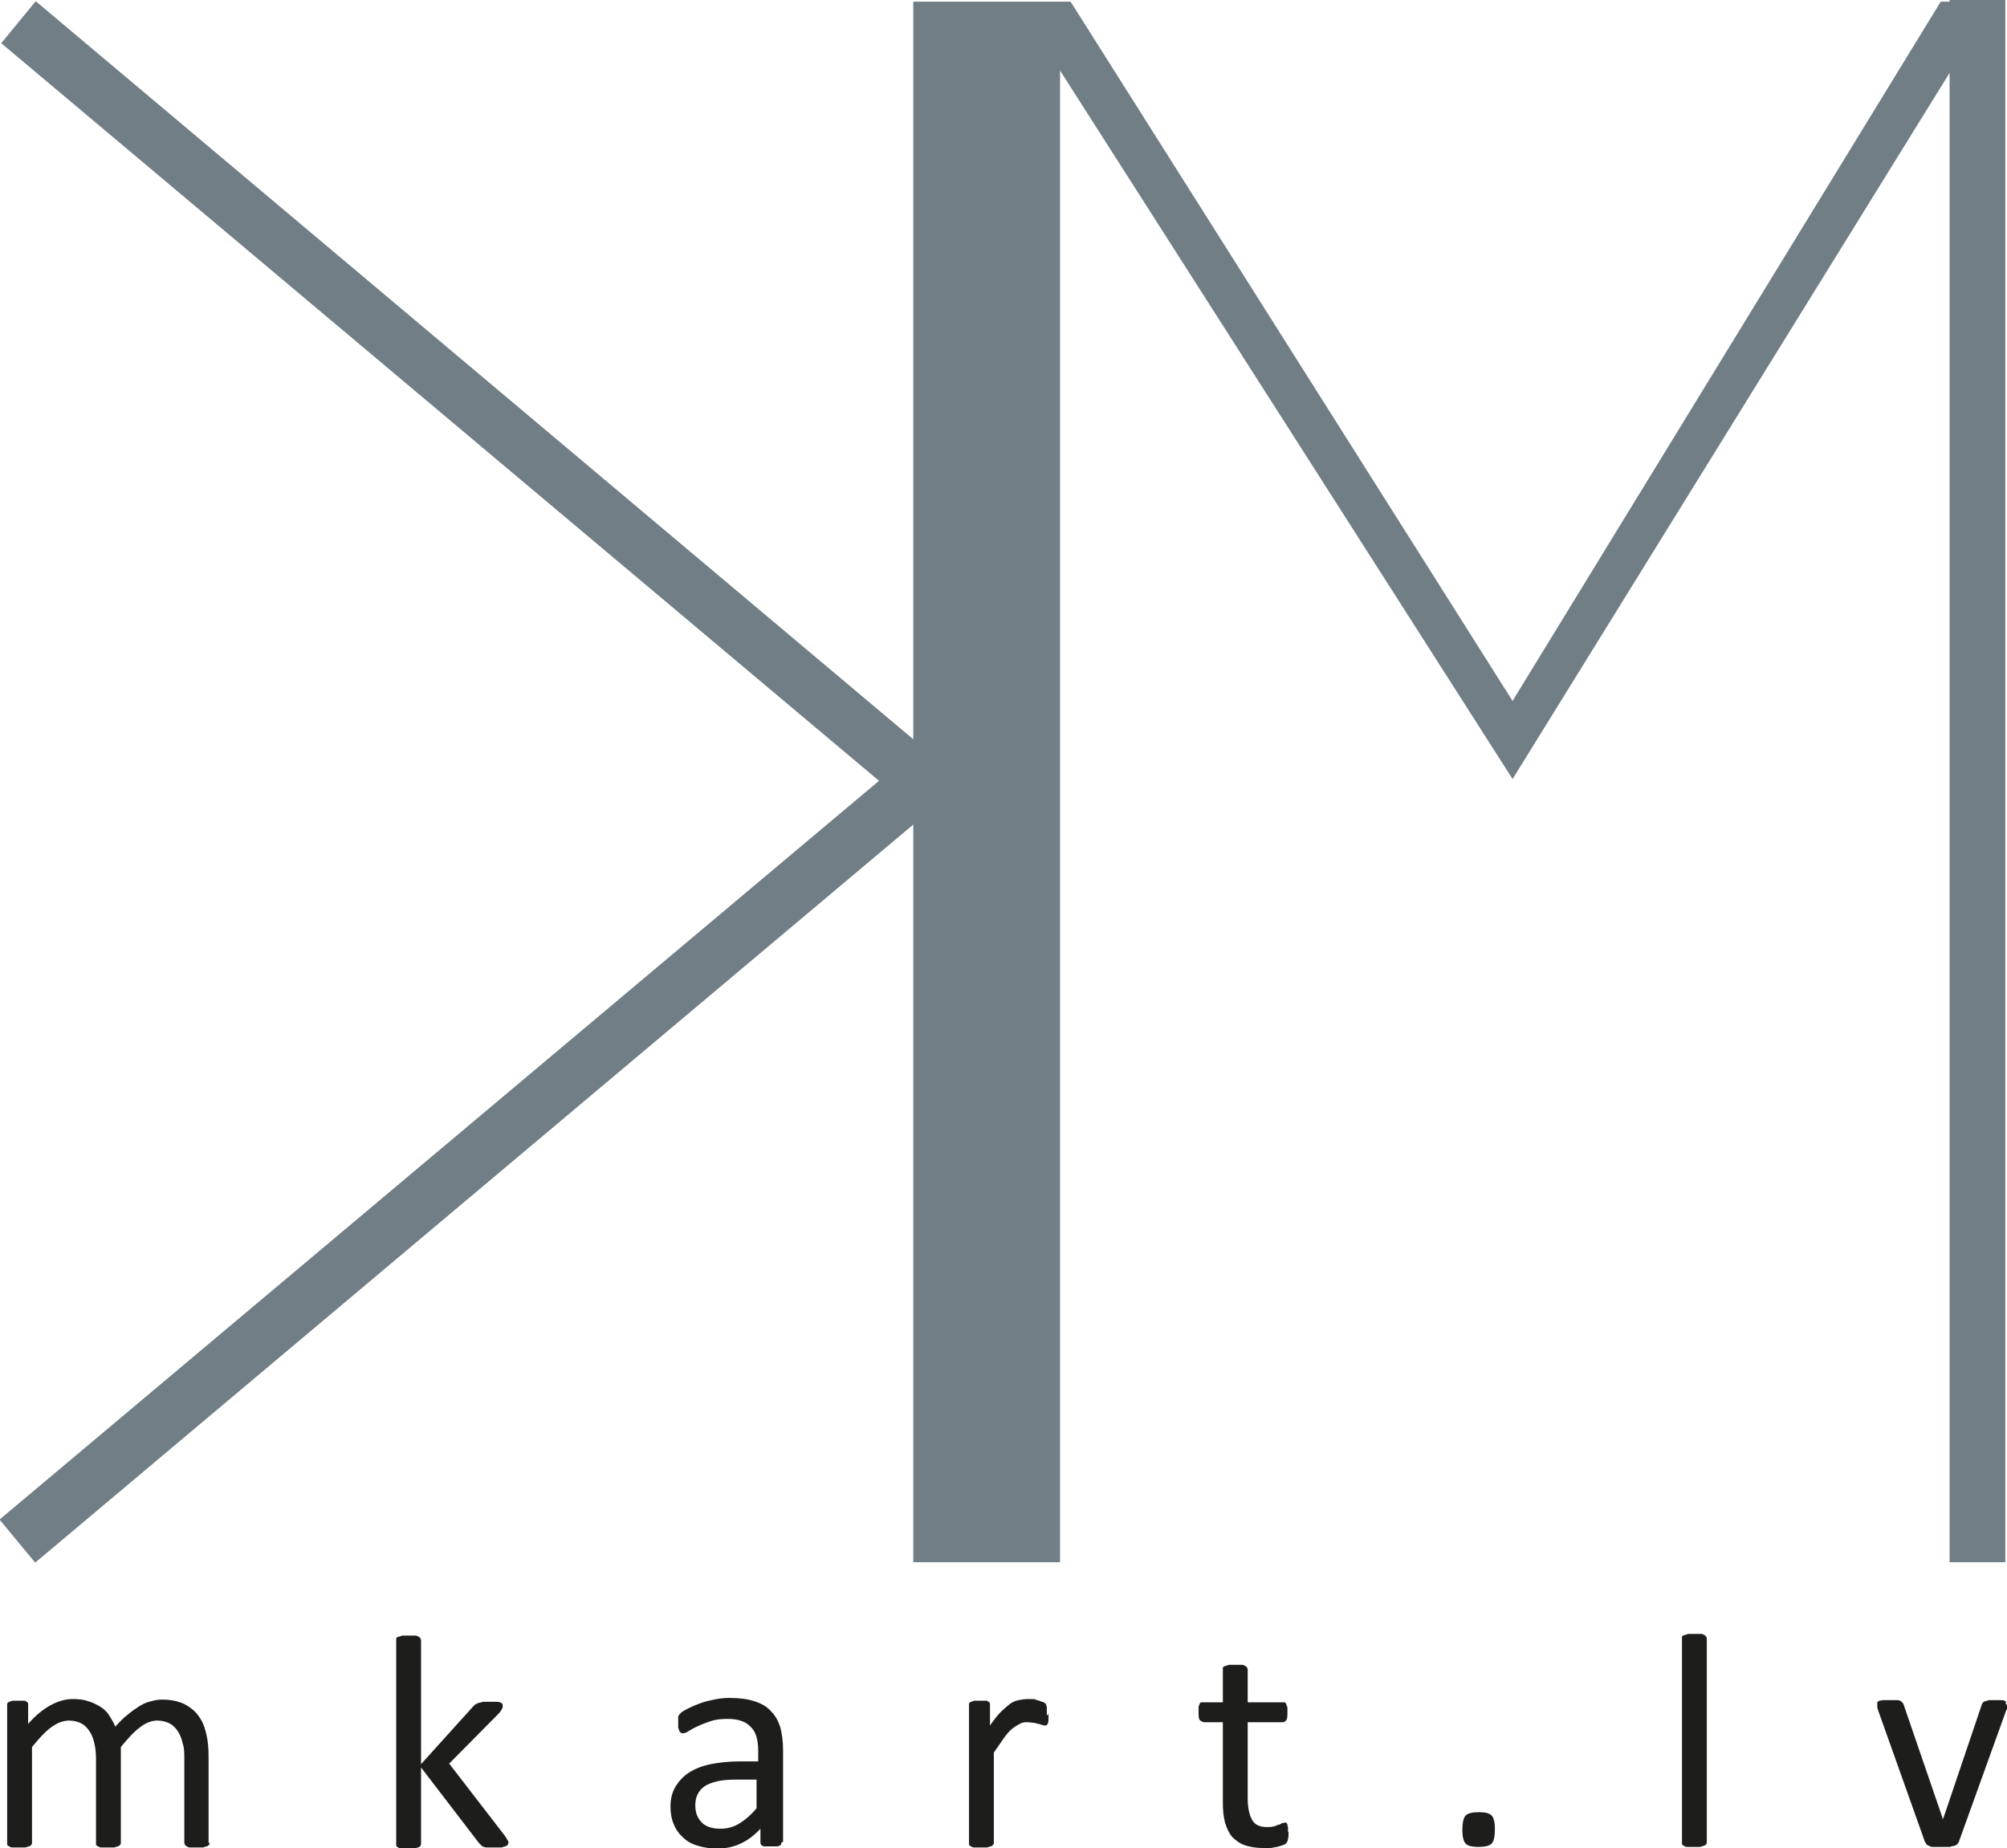
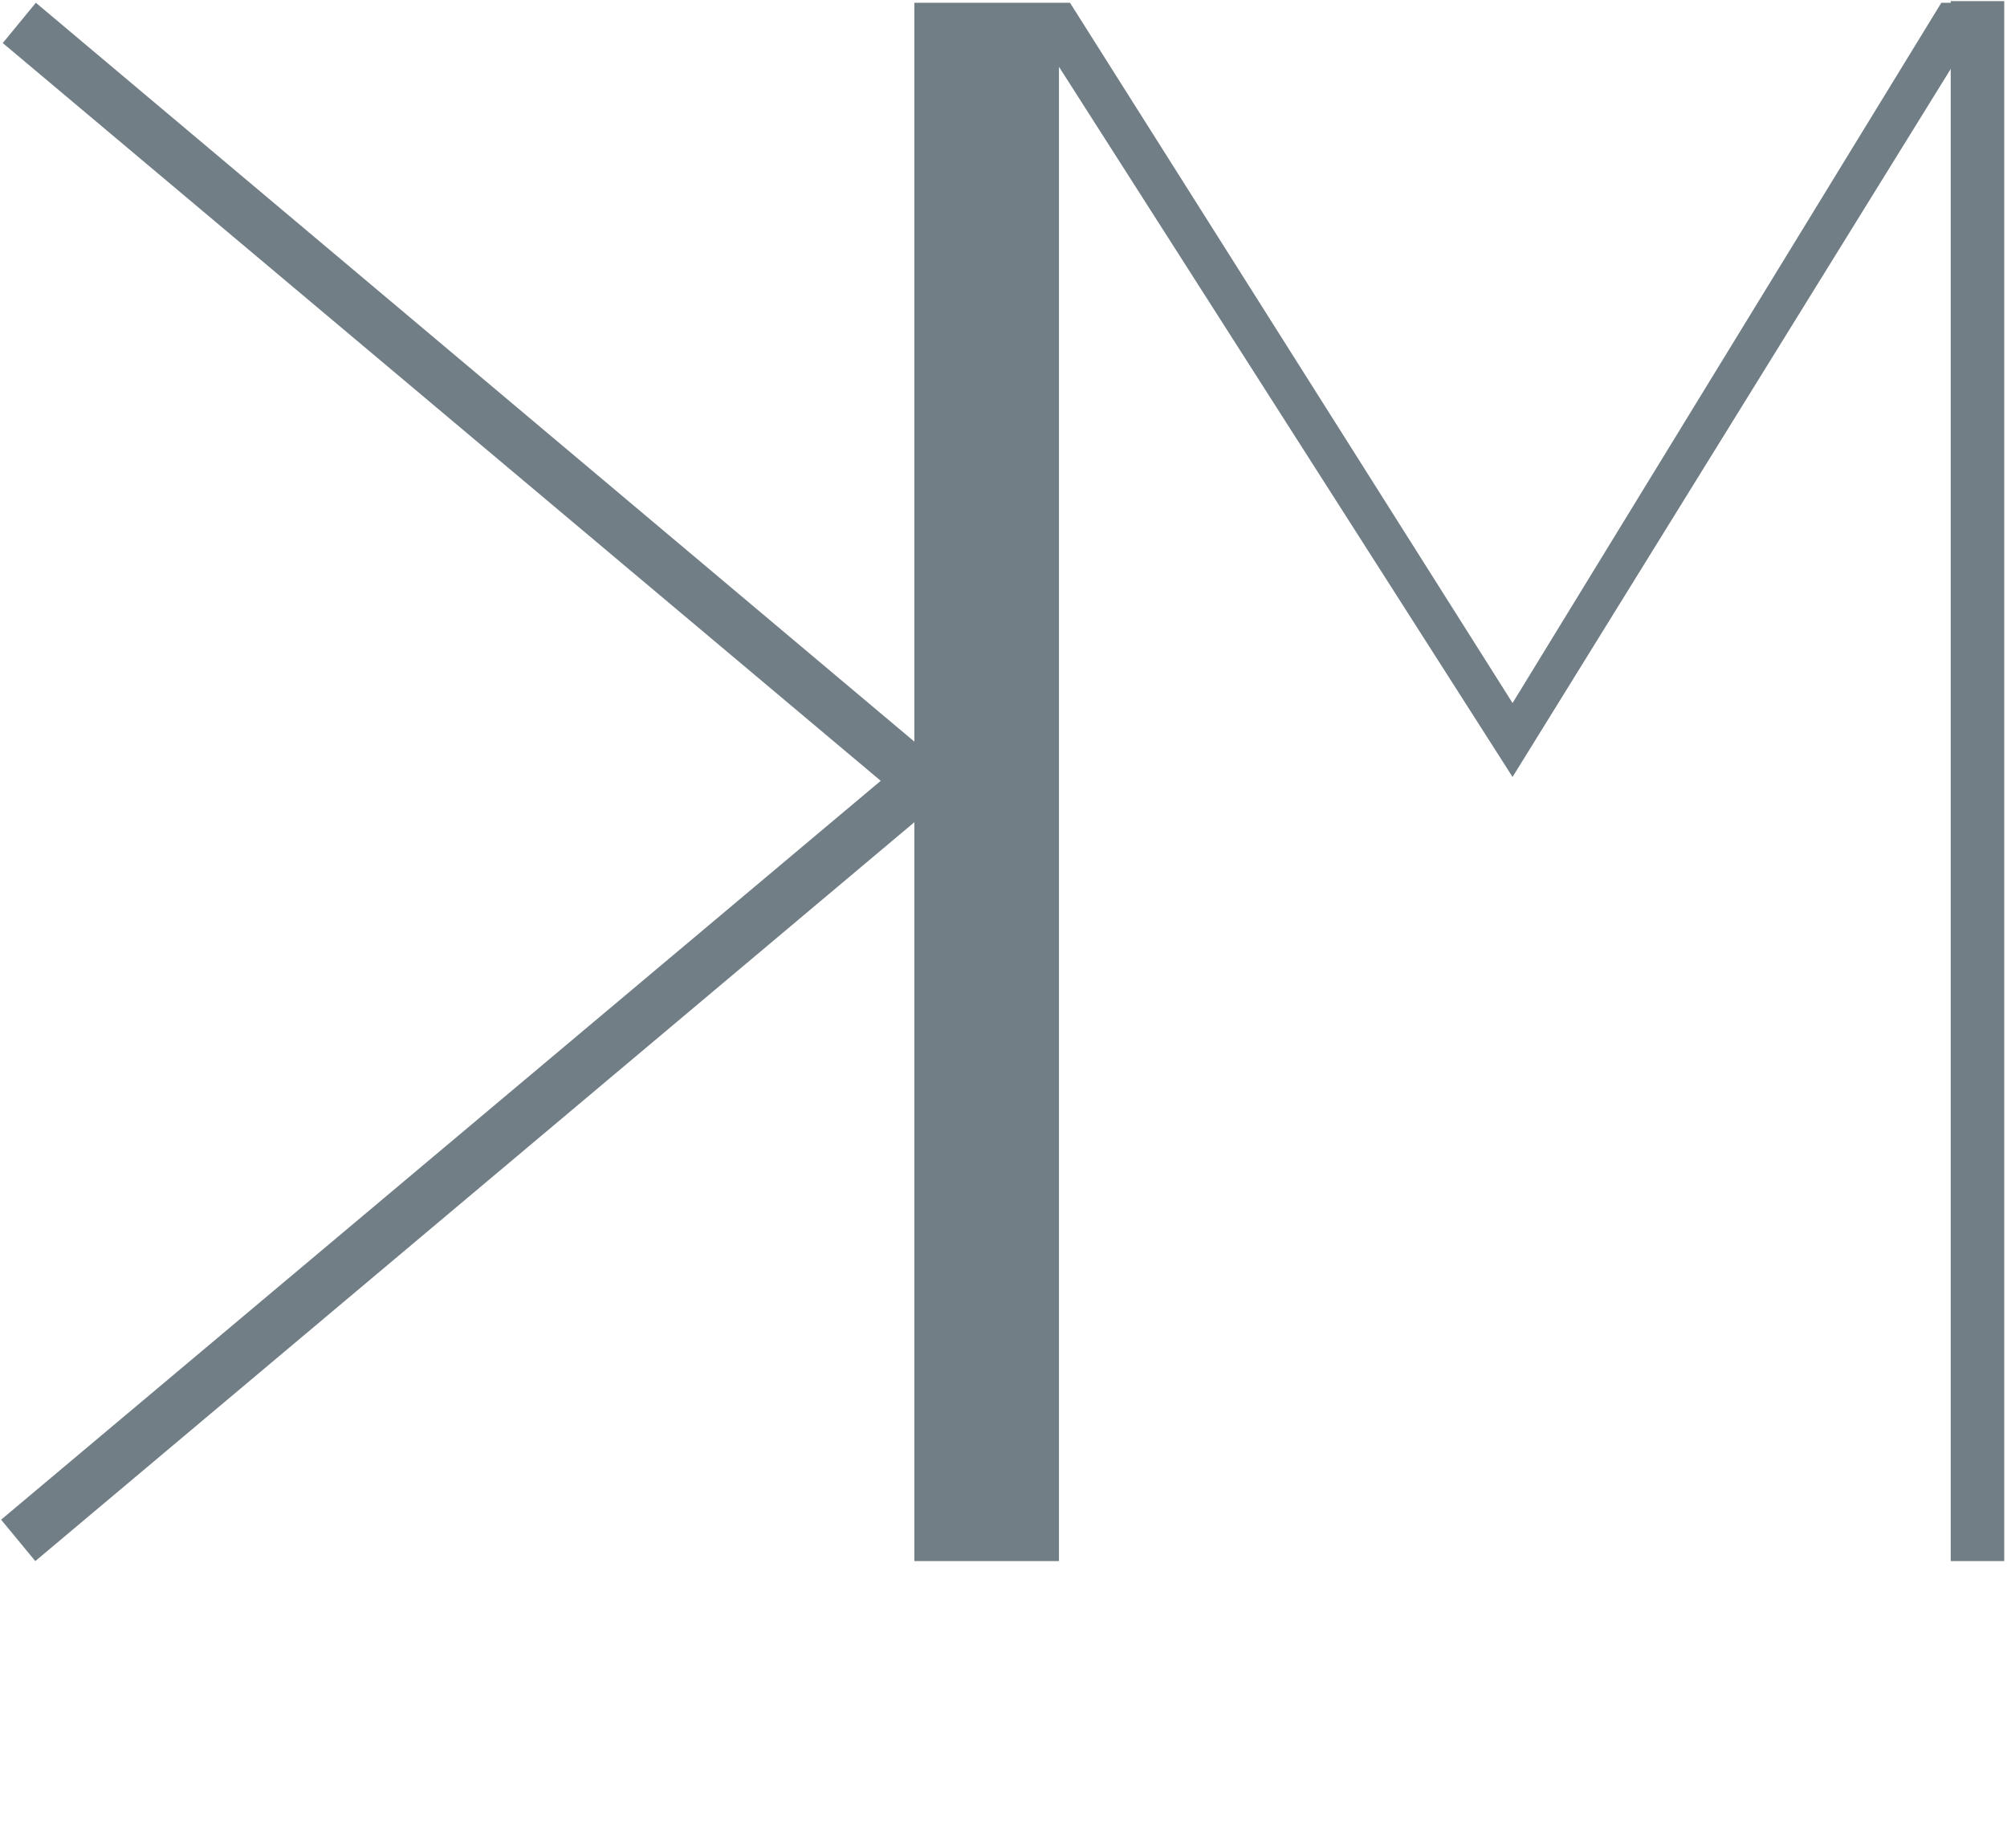
<svg xmlns="http://www.w3.org/2000/svg" viewBox="0 0 36.37 33.49">
  <defs>
    <style>.d{fill:#717e86;fill-rule:evenodd;}.e{fill:none;stroke:#717e86;stroke-miterlimit:22.93;stroke-width:.04px;}.f{fill:#1d1d1b;}</style>
  </defs>
  <g id="a" />
  <g id="b">
    <g id="c">
      <g>
        <polygon class="d" points="19.39 .05 27.41 12.74 35.18 .05 35.35 .05 35.35 .02 36.32 .02 36.32 28.29 35.35 28.29 35.35 1.25 27.41 14.08 19.19 1.21 19.19 28.29 16.57 28.29 16.57 14.9 .64 28.29 .02 27.54 15.96 14.15 .05 .78 .65 .05 16.57 13.44 16.57 .05 18.45 .05 19.19 .05 19.39 .05" />
-         <polygon class="e" points="19.39 .05 27.41 12.74 35.18 .05 35.35 .05 35.35 .02 36.32 .02 36.32 28.29 35.35 28.29 35.35 1.25 27.41 14.08 19.19 1.21 19.19 28.29 16.57 28.29 16.57 14.9 .64 28.29 .02 27.54 15.96 14.15 .05 .78 .65 .05 16.57 13.44 16.57 .05 18.45 .05 19.19 .05 19.39 .05" />
-         <path class="f" d="M36.37,30.89v.08l-.02,.04-.85,2.36s-.02,.04-.03,.05c-.01,.01-.03,.02-.05,.03-.02,0-.05,.01-.09,.02-.04,0-.08,0-.14,0s-.1,0-.14,0c-.04,0-.07,0-.09-.02-.02,0-.04-.02-.05-.03-.01-.01-.02-.03-.03-.05l-.84-2.36s-.01-.04-.02-.06c0-.02,0-.03,0-.04v-.02s0-.03,0-.04c0-.01,.02-.02,.04-.03,.02,0,.04-.01,.07-.01,.03,0,.06,0,.11,0,.05,0,.1,0,.13,0,.03,0,.06,0,.07,.02,.02,0,.03,.02,.04,.03,0,.01,.02,.02,.02,.04l.7,2.04v.03l.02-.03,.69-2.04s.01-.03,.02-.04c0-.01,.02-.02,.04-.03,.02,0,.04-.01,.07-.02,.03,0,.07,0,.12,0,.04,0,.08,0,.1,0,.03,0,.05,0,.06,.01,.02,0,.03,.02,.03,.03,0,.01,0,.02,0,.04m-5.42,2.49s0,.03-.01,.04c0,0-.02,.02-.04,.03-.02,0-.04,.01-.07,.02-.03,0-.07,0-.11,0s-.08,0-.11,0c-.03,0-.05,0-.07-.02-.02,0-.03-.02-.04-.03,0-.01,0-.02,0-.04v-3.68s0-.03,0-.04c0-.01,.02-.02,.04-.03,.02,0,.04-.01,.07-.02,.03,0,.07,0,.11,0s.08,0,.11,0c.03,0,.05,0,.07,.02,.02,0,.03,.02,.04,.03,0,.01,.01,.02,.01,.04v3.68Zm-3.84-.23c0,.13-.02,.22-.06,.26-.04,.04-.12,.06-.24,.06s-.19-.02-.23-.06c-.04-.04-.06-.13-.06-.25s.02-.22,.06-.26,.12-.06,.24-.06,.19,.02,.23,.06c.04,.04,.06,.13,.06,.25Zm-3.74,.05c0,.05,0,.1-.01,.13,0,.03-.02,.05-.03,.07-.01,.02-.04,.03-.07,.04-.03,.01-.06,.02-.1,.03-.04,0-.08,.02-.12,.02-.04,0-.08,0-.13,0-.13,0-.24-.02-.33-.05-.09-.03-.17-.09-.23-.15-.06-.07-.1-.16-.13-.26-.03-.11-.04-.23-.04-.37v-1.45h-.35s-.05-.02-.07-.04c-.02-.03-.02-.08-.02-.14,0-.03,0-.06,0-.09,0-.02,.01-.04,.02-.06,0-.02,.02-.03,.03-.03,.01,0,.03,0,.04,0h.35v-.59s0-.03,0-.04c0-.01,.02-.02,.04-.03,.02,0,.04-.01,.07-.02,.03,0,.07,0,.11,0s.08,0,.11,0c.03,0,.05,0,.07,.02,.02,0,.03,.02,.04,.03,0,.01,.01,.02,.01,.04v.59h.63s.03,0,.04,0c.01,0,.02,.02,.03,.03,0,.02,.01,.04,.02,.06,0,.02,0,.05,0,.09,0,.07,0,.11-.02,.14-.02,.03-.04,.04-.07,.04h-.63v1.38c0,.17,.03,.3,.08,.39,.05,.09,.14,.13,.27,.13,.04,0,.08,0,.11-.01,.03,0,.06-.02,.09-.03,.03,0,.05-.02,.07-.03,.02,0,.03-.01,.05-.01,0,0,.02,0,.03,0,0,0,.01,.01,.02,.03,0,.01,0,.03,.01,.05,0,.02,0,.05,0,.08Zm-4.35-2.14s0,.07,0,.1c0,.03,0,.05-.01,.06,0,.02-.01,.03-.02,.04,0,0-.02,.01-.03,.01s-.03,0-.05-.01c-.02,0-.05-.02-.07-.02-.03,0-.06-.02-.09-.02-.03,0-.07-.01-.11-.01-.05,0-.09,0-.14,.03-.04,.02-.09,.05-.14,.09-.05,.04-.1,.1-.15,.17-.05,.07-.11,.16-.18,.26v1.63s0,.03-.01,.04c0,0-.02,.02-.04,.03-.02,0-.04,.01-.07,.02-.03,0-.07,0-.11,0s-.08,0-.11,0c-.03,0-.05,0-.07-.02-.02,0-.03-.02-.04-.03,0-.01,0-.02,0-.04v-2.48s0-.03,0-.04c0,0,.02-.02,.03-.03,.02,0,.04-.01,.06-.02,.03,0,.06,0,.1,0s.07,0,.1,0c.03,0,.05,0,.06,.02,.01,0,.03,.02,.03,.03,0,.01,0,.02,0,.04v.36c.07-.1,.13-.18,.19-.24,.06-.06,.12-.11,.17-.15,.05-.04,.11-.06,.16-.07,.05-.01,.11-.02,.16-.02,.02,0,.05,0,.08,0,.03,0,.06,0,.09,.02,.03,0,.06,.02,.09,.03,.03,0,.05,.02,.06,.03,.01,0,.02,.02,.02,.03,0,0,0,.02,.01,.03,0,.01,0,.03,0,.06,0,.03,0,.06,0,.1Zm-5.29,1.19h-.39c-.12,0-.23,.01-.32,.03-.09,.02-.17,.05-.23,.09-.06,.04-.1,.09-.13,.15-.03,.06-.04,.13-.04,.2,0,.13,.04,.23,.12,.31,.08,.08,.2,.11,.34,.11,.12,0,.23-.03,.33-.09,.1-.06,.21-.15,.32-.28v-.53Zm.45,1.14s0,.04-.02,.05c-.02,.01-.03,.02-.06,.02-.03,0-.06,0-.11,0-.05,0-.09,0-.11,0-.03,0-.05-.01-.06-.02-.01-.01-.02-.03-.02-.05v-.25c-.11,.12-.23,.21-.36,.27-.13,.06-.27,.09-.42,.09-.13,0-.25-.02-.35-.05-.11-.03-.2-.08-.27-.15-.07-.06-.13-.14-.17-.24-.04-.09-.06-.2-.06-.32,0-.14,.03-.26,.09-.36,.06-.1,.14-.19,.25-.26,.11-.07,.24-.12,.39-.15,.15-.03,.33-.05,.52-.05h.34v-.19c0-.09-.01-.18-.03-.25-.02-.07-.05-.13-.1-.18-.05-.05-.1-.09-.17-.11-.07-.03-.16-.04-.26-.04-.11,0-.21,.01-.3,.04-.09,.03-.17,.06-.23,.09-.07,.03-.12,.06-.17,.09-.04,.03-.08,.04-.1,.04-.02,0-.03,0-.04-.01-.01,0-.02-.02-.03-.03,0-.01-.01-.03-.02-.06,0-.02,0-.05,0-.08,0-.05,0-.08,0-.11,0-.03,.02-.05,.05-.08,.02-.02,.07-.05,.13-.08,.06-.03,.13-.06,.21-.09,.08-.03,.16-.05,.26-.07,.09-.02,.19-.03,.28-.03,.18,0,.33,.02,.45,.06,.13,.04,.23,.1,.3,.18,.08,.08,.13,.17,.17,.29,.03,.12,.05,.25,.05,.41v1.67Zm-4.95,0s0,.03-.01,.04c0,.01-.02,.02-.04,.03-.02,0-.04,.01-.07,.02-.03,0-.07,0-.12,0s-.09,0-.12,0c-.03,0-.06,0-.08-.01-.02,0-.04-.02-.05-.03-.01-.01-.03-.03-.04-.04l-1.05-1.37v1.38s0,.03-.01,.04c0,0-.02,.02-.04,.03-.02,0-.04,.01-.07,.02-.03,0-.07,0-.11,0s-.08,0-.11,0c-.03,0-.05,0-.07-.02-.02,0-.03-.02-.04-.03,0-.01,0-.02,0-.04v-3.68s0-.03,0-.04c0-.01,.02-.02,.04-.03,.02,0,.04-.01,.07-.02,.03,0,.07,0,.11,0s.08,0,.11,0c.03,0,.05,0,.07,.02,.02,0,.03,.02,.04,.03,0,.01,.01,.02,.01,.04v2.24l.93-1.03s.03-.03,.05-.05c.02-.01,.04-.02,.06-.03,.02,0,.05-.01,.08-.02,.03,0,.07,0,.11,0s.08,0,.12,0c.03,0,.06,0,.08,.01,.02,0,.03,.02,.04,.02,0,.01,.01,.02,.01,.04,0,.02,0,.04-.02,.07-.01,.02-.03,.05-.06,.08l-.89,.9,1.01,1.31s.04,.06,.05,.08c.01,.02,.02,.04,.02,.05Zm-5.41,0s0,.03-.01,.04c0,0-.02,.02-.04,.03-.02,0-.04,.01-.07,.02-.03,0-.07,0-.11,0s-.08,0-.11,0c-.03,0-.05,0-.07-.02-.02,0-.03-.02-.04-.03,0-.01-.01-.02-.01-.04v-1.51c0-.11,0-.2-.03-.29-.02-.09-.05-.16-.09-.22-.04-.06-.09-.11-.15-.14-.06-.03-.14-.05-.22-.05-.1,0-.21,.04-.31,.12-.11,.08-.22,.2-.35,.36v1.73s0,.03-.01,.04c0,0-.02,.02-.04,.03-.02,0-.04,.01-.07,.02-.03,0-.07,0-.11,0s-.08,0-.11,0c-.03,0-.05,0-.07-.02-.02,0-.03-.02-.04-.03,0-.01,0-.02,0-.04v-1.51c0-.11-.01-.2-.03-.29-.02-.09-.05-.16-.09-.22-.04-.06-.09-.11-.15-.14-.06-.03-.13-.05-.22-.05-.1,0-.21,.04-.32,.12-.11,.08-.22,.2-.35,.36v1.73s0,.03-.01,.04c0,0-.02,.02-.04,.03-.02,0-.04,.01-.07,.02-.03,0-.07,0-.11,0s-.08,0-.11,0c-.03,0-.05,0-.07-.02-.02,0-.03-.02-.04-.03,0-.01,0-.02,0-.04v-2.48s0-.03,0-.04c0,0,.02-.02,.03-.03,.02,0,.04-.01,.06-.02,.03,0,.06,0,.1,0s.07,0,.1,0c.03,0,.05,0,.06,.02,.01,0,.03,.02,.03,.03,0,.01,0,.02,0,.04v.33c.14-.16,.28-.27,.41-.34,.13-.07,.26-.11,.4-.11,.1,0,.2,.01,.28,.04,.08,.02,.15,.06,.22,.1,.06,.04,.12,.09,.16,.16,.04,.06,.08,.13,.11,.2,.08-.09,.16-.17,.24-.23,.07-.06,.15-.11,.21-.15,.07-.04,.14-.07,.2-.08,.07-.02,.13-.03,.2-.03,.16,0,.29,.03,.4,.08,.11,.06,.2,.13,.26,.22,.07,.09,.11,.2,.14,.33,.03,.13,.04,.26,.04,.4v1.57Z" />
      </g>
    </g>
  </g>
</svg>